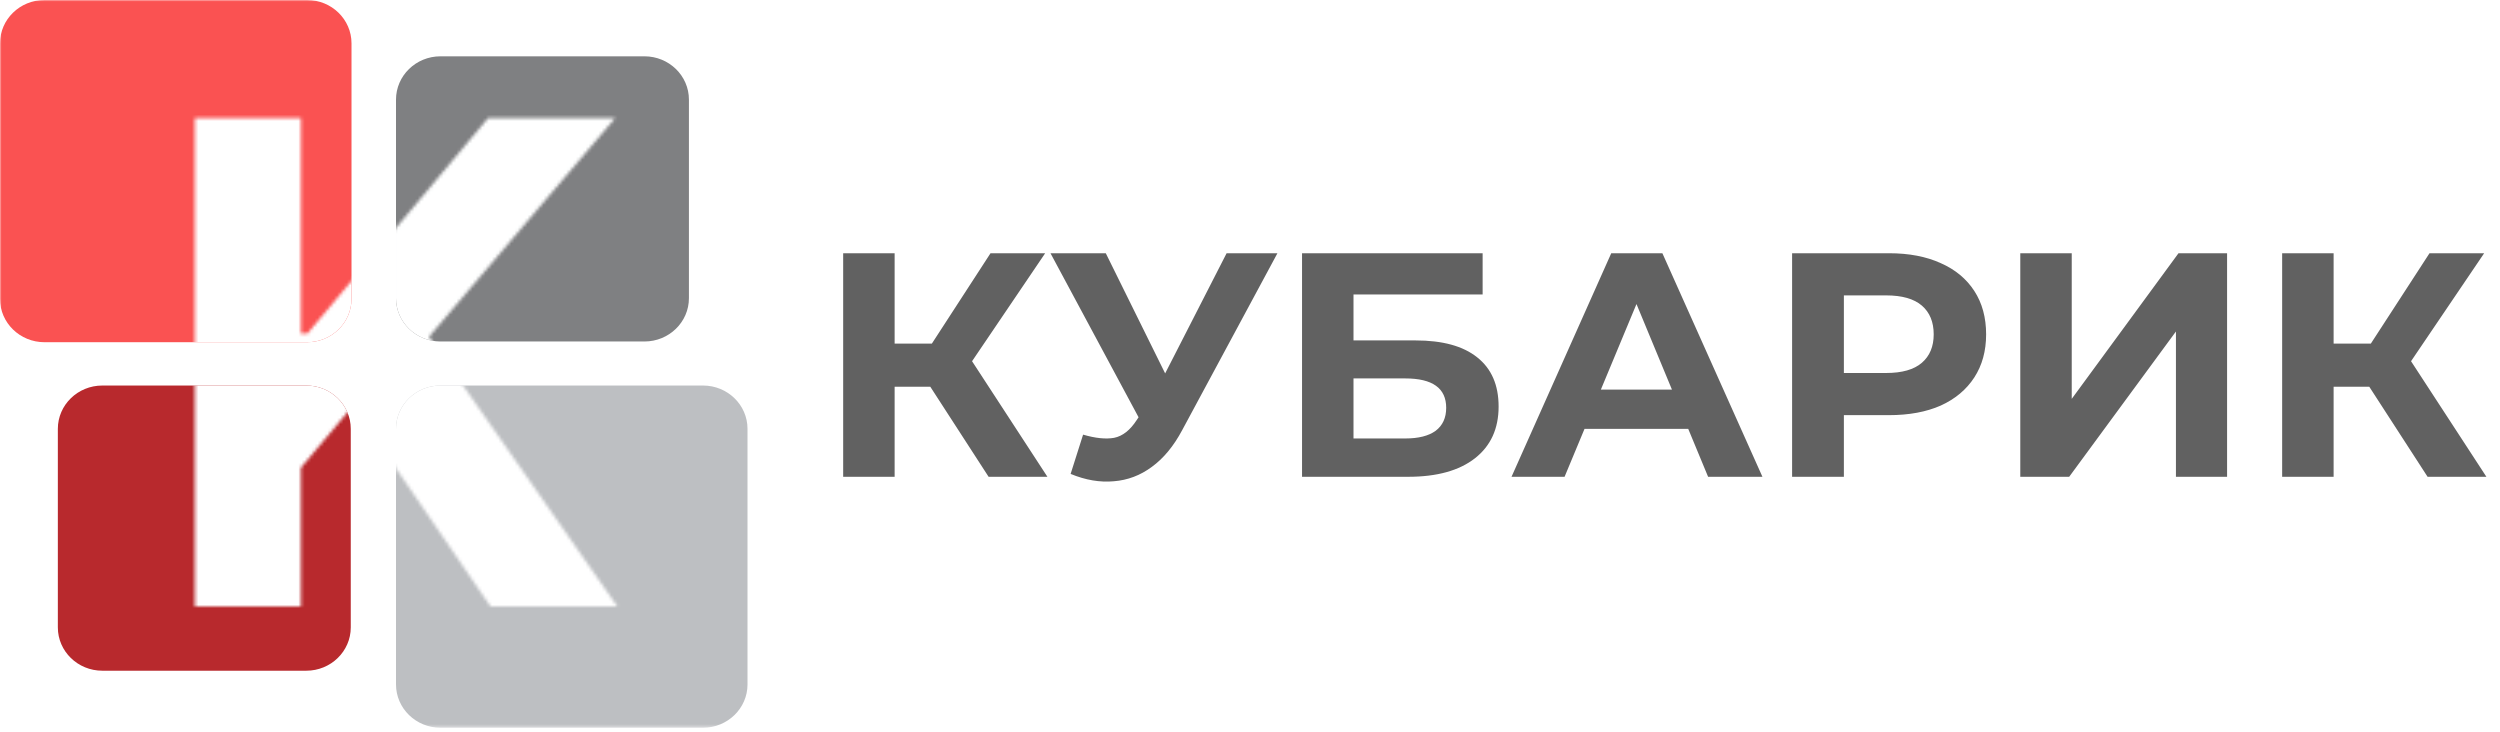
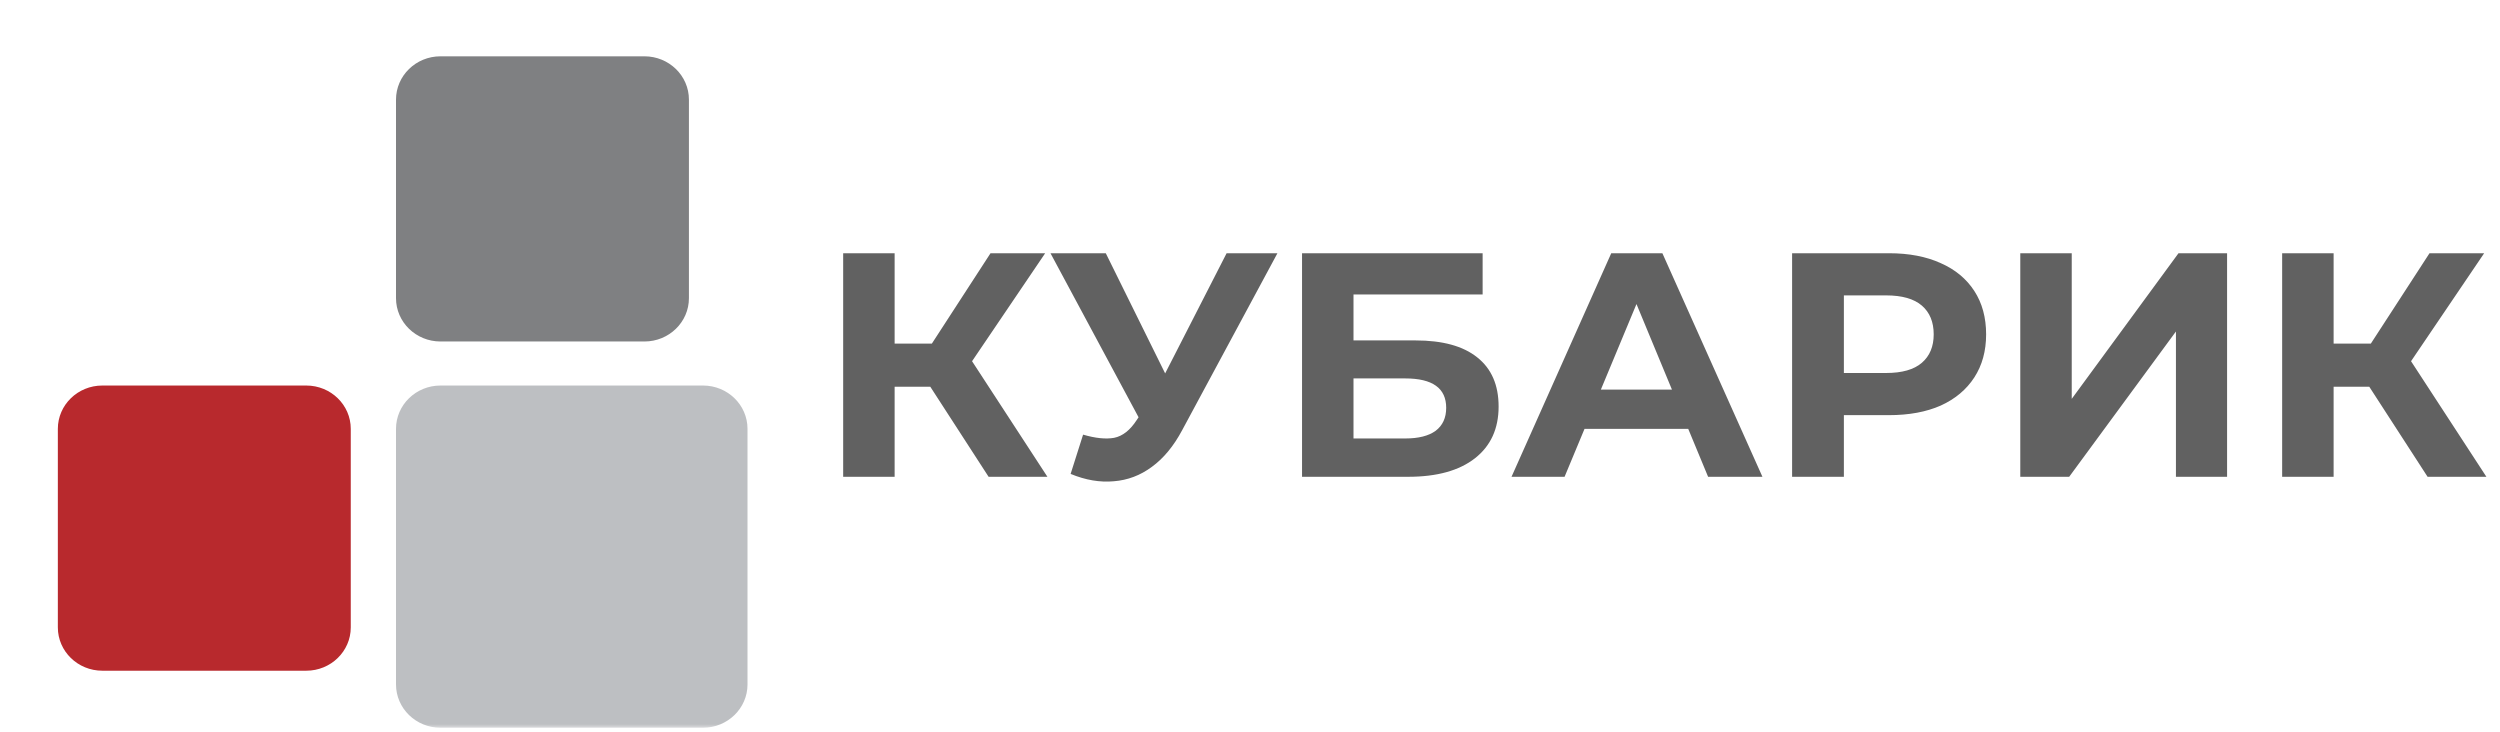
<svg xmlns="http://www.w3.org/2000/svg" width="775" height="227" viewBox="0 0 775 227" fill="none">
  <mask id="mask0_2_2" style="mask-type:luminance" maskUnits="userSpaceOnUse" x="0" y="0" width="774" height="226">
    <path d="M773.165 0H0V225.6H773.165V0Z" fill="white" />
  </mask>
  <g mask="url(#mask0_2_2)">
    <g filter="url(#filter0_d_2_2)">
      <path d="M217.934 119.515H136.554C128.936 119.515 122.761 125.527 122.761 132.943V212.173C122.761 219.587 128.936 225.6 136.554 225.6H217.934C225.553 225.6 231.727 219.587 231.727 212.173V132.943C231.727 125.527 225.553 119.515 217.934 119.515Z" fill="#BDBFC2" />
      <path d="M199.773 17.457H136.554C128.936 17.457 122.761 23.47 122.761 30.886V92.434C122.761 99.85 128.936 105.862 136.554 105.862H199.773C207.391 105.862 213.567 99.85 213.567 92.434V30.886C213.567 23.47 207.391 17.457 199.773 17.457Z" fill="#7F8082" />
      <path d="M94.944 119.515H31.725C24.107 119.515 17.931 125.527 17.931 132.943V194.491C17.931 201.908 24.107 207.92 31.725 207.92H94.944C102.562 207.92 108.737 201.908 108.737 194.491V132.943C108.737 125.527 102.562 119.515 94.944 119.515Z" fill="#B8292D" />
-       <path d="M95.174 0H13.793C6.175 0 0 6.012 0 13.429V92.657C0 100.074 6.175 106.086 13.793 106.086H95.174C102.792 106.086 108.967 100.074 108.967 92.657V13.429C108.967 6.012 102.792 0 95.174 0Z" fill="#FA5252" />
    </g>
    <mask id="mask1_2_2" style="mask-type:alpha" maskUnits="userSpaceOnUse" x="60" y="36" width="132" height="152">
      <path d="M60.411 188V36.623H93.286V103.368H95.336L151.29 36.623H190.694L132.993 104.403L191.377 188H152.049L109.457 125.764L93.286 144.982V188H60.411Z" fill="white" />
    </mask>
    <g mask="url(#mask1_2_2)">
-       <path d="M217.934 119.514H136.554C128.936 119.514 122.761 125.527 122.761 132.943V212.171C122.761 219.587 128.936 225.6 136.554 225.6H217.934C225.553 225.6 231.727 219.587 231.727 212.171V132.943C231.727 125.527 225.553 119.514 217.934 119.514Z" fill="white" />
-       <path d="M199.773 17.457H136.554C128.936 17.457 122.761 23.469 122.761 30.886V92.434C122.761 99.85 128.936 105.862 136.554 105.862H199.773C207.391 105.862 213.567 99.85 213.567 92.434V30.886C213.567 23.469 207.391 17.457 199.773 17.457Z" fill="white" />
-       <path d="M94.944 119.514H31.725C24.107 119.514 17.931 125.527 17.931 132.943V194.491C17.931 201.907 24.107 207.919 31.725 207.919H94.944C102.562 207.919 108.737 201.907 108.737 194.491V132.943C108.737 125.527 102.562 119.514 94.944 119.514Z" fill="white" />
      <path d="M95.174 0H13.793C6.175 0 0 6.012 0 13.429V92.657C0 100.074 6.175 106.086 13.793 106.086H95.174C102.792 106.086 108.967 100.074 108.967 92.657V13.429C108.967 6.012 102.792 0 95.174 0Z" fill="white" />
    </g>
    <path d="M306.467 147.805L284.867 114.441L297.846 106.62L324.7 147.805H306.467ZM261.383 147.805V78.503H277.335V147.805H261.383ZM272.679 119.886V106.521H296.857V119.886H272.679ZM299.333 114.936L284.569 113.154L307.061 78.503H324.005L299.333 114.936ZM335.758 134.737C339.59 135.859 342.794 136.189 345.37 135.727C348.013 135.199 350.357 133.351 352.404 130.182L355.774 125.133L357.26 123.45L380.249 78.503H396.004L366.475 133.351C363.834 138.301 360.696 142.096 357.063 144.736C353.496 147.376 349.565 148.861 345.27 149.191C340.977 149.587 336.518 148.828 331.893 146.914L335.758 134.737ZM356.963 136.816L325.651 78.503H342.794L365.781 125.034L356.963 136.816ZM403.631 147.805V78.503H459.615V91.274H419.585V105.531H438.807C447.196 105.531 453.57 107.28 457.932 110.778C462.357 114.276 464.569 119.358 464.569 126.024C464.569 132.889 462.125 138.235 457.237 142.063C452.349 145.891 445.447 147.805 436.529 147.805H403.631ZM419.585 135.925H435.637C439.733 135.925 442.869 135.133 445.05 133.549C447.23 131.899 448.319 129.522 448.319 126.42C448.319 120.348 444.092 117.312 435.637 117.312H419.585V135.925ZM468.571 147.805L499.486 78.503H515.339L546.354 147.805H529.51L504.143 86.621H510.485L485.018 147.805H468.571ZM484.029 132.955L488.288 120.777H523.959L528.321 132.955H484.029ZM555.552 147.805V78.503H585.575C591.784 78.503 597.134 79.526 601.627 81.572C606.118 83.552 609.587 86.423 612.031 90.185C614.475 93.947 615.698 98.436 615.698 103.65C615.698 108.798 614.475 113.253 612.031 117.015C609.587 120.777 606.118 123.681 601.627 125.727C597.134 127.707 591.784 128.697 585.575 128.697H564.47L571.604 121.47V147.805H555.552ZM571.604 123.252L564.47 115.629H584.683C589.637 115.629 593.336 114.573 595.782 112.461C598.226 110.349 599.447 107.412 599.447 103.65C599.447 99.822 598.226 96.851 595.782 94.74C593.336 92.627 589.637 91.571 584.683 91.571H564.47L571.604 83.948V123.252ZM626.287 147.805V78.503H642.239V123.648L675.335 78.503H690.395V147.805H674.541V102.759L641.447 147.805H626.287ZM752.553 147.805L730.95 114.441L743.932 106.62L770.783 147.805H752.553ZM707.467 147.805V78.503H723.421V147.805H707.467ZM718.763 119.886V106.521H742.94V119.886H718.763ZM745.418 114.936L730.653 113.154L753.147 78.503H770.091L745.418 114.936Z" fill="#616161" />
  </g>
  <defs>
    <filter id="filter0_d_2_2" x="-5" y="-5" width="241.727" height="235.6" filterUnits="userSpaceOnUse" color-interpolation-filters="sRGB">
      <feFlood flood-opacity="0" result="BackgroundImageFix" />
      <feColorMatrix in="SourceAlpha" type="matrix" values="0 0 0 0 0 0 0 0 0 0 0 0 0 0 0 0 0 0 127 0" result="hardAlpha" />
      <feOffset />
      <feGaussianBlur stdDeviation="2.5" />
      <feComposite in2="hardAlpha" operator="out" />
      <feColorMatrix type="matrix" values="0 0 0 0 0 0 0 0 0 0 0 0 0 0 0 0 0 0 0.25 0" />
      <feBlend mode="normal" in2="BackgroundImageFix" result="effect1_dropShadow_2_2" />
      <feBlend mode="normal" in="SourceGraphic" in2="effect1_dropShadow_2_2" result="shape" />
    </filter>
  </defs>
</svg>